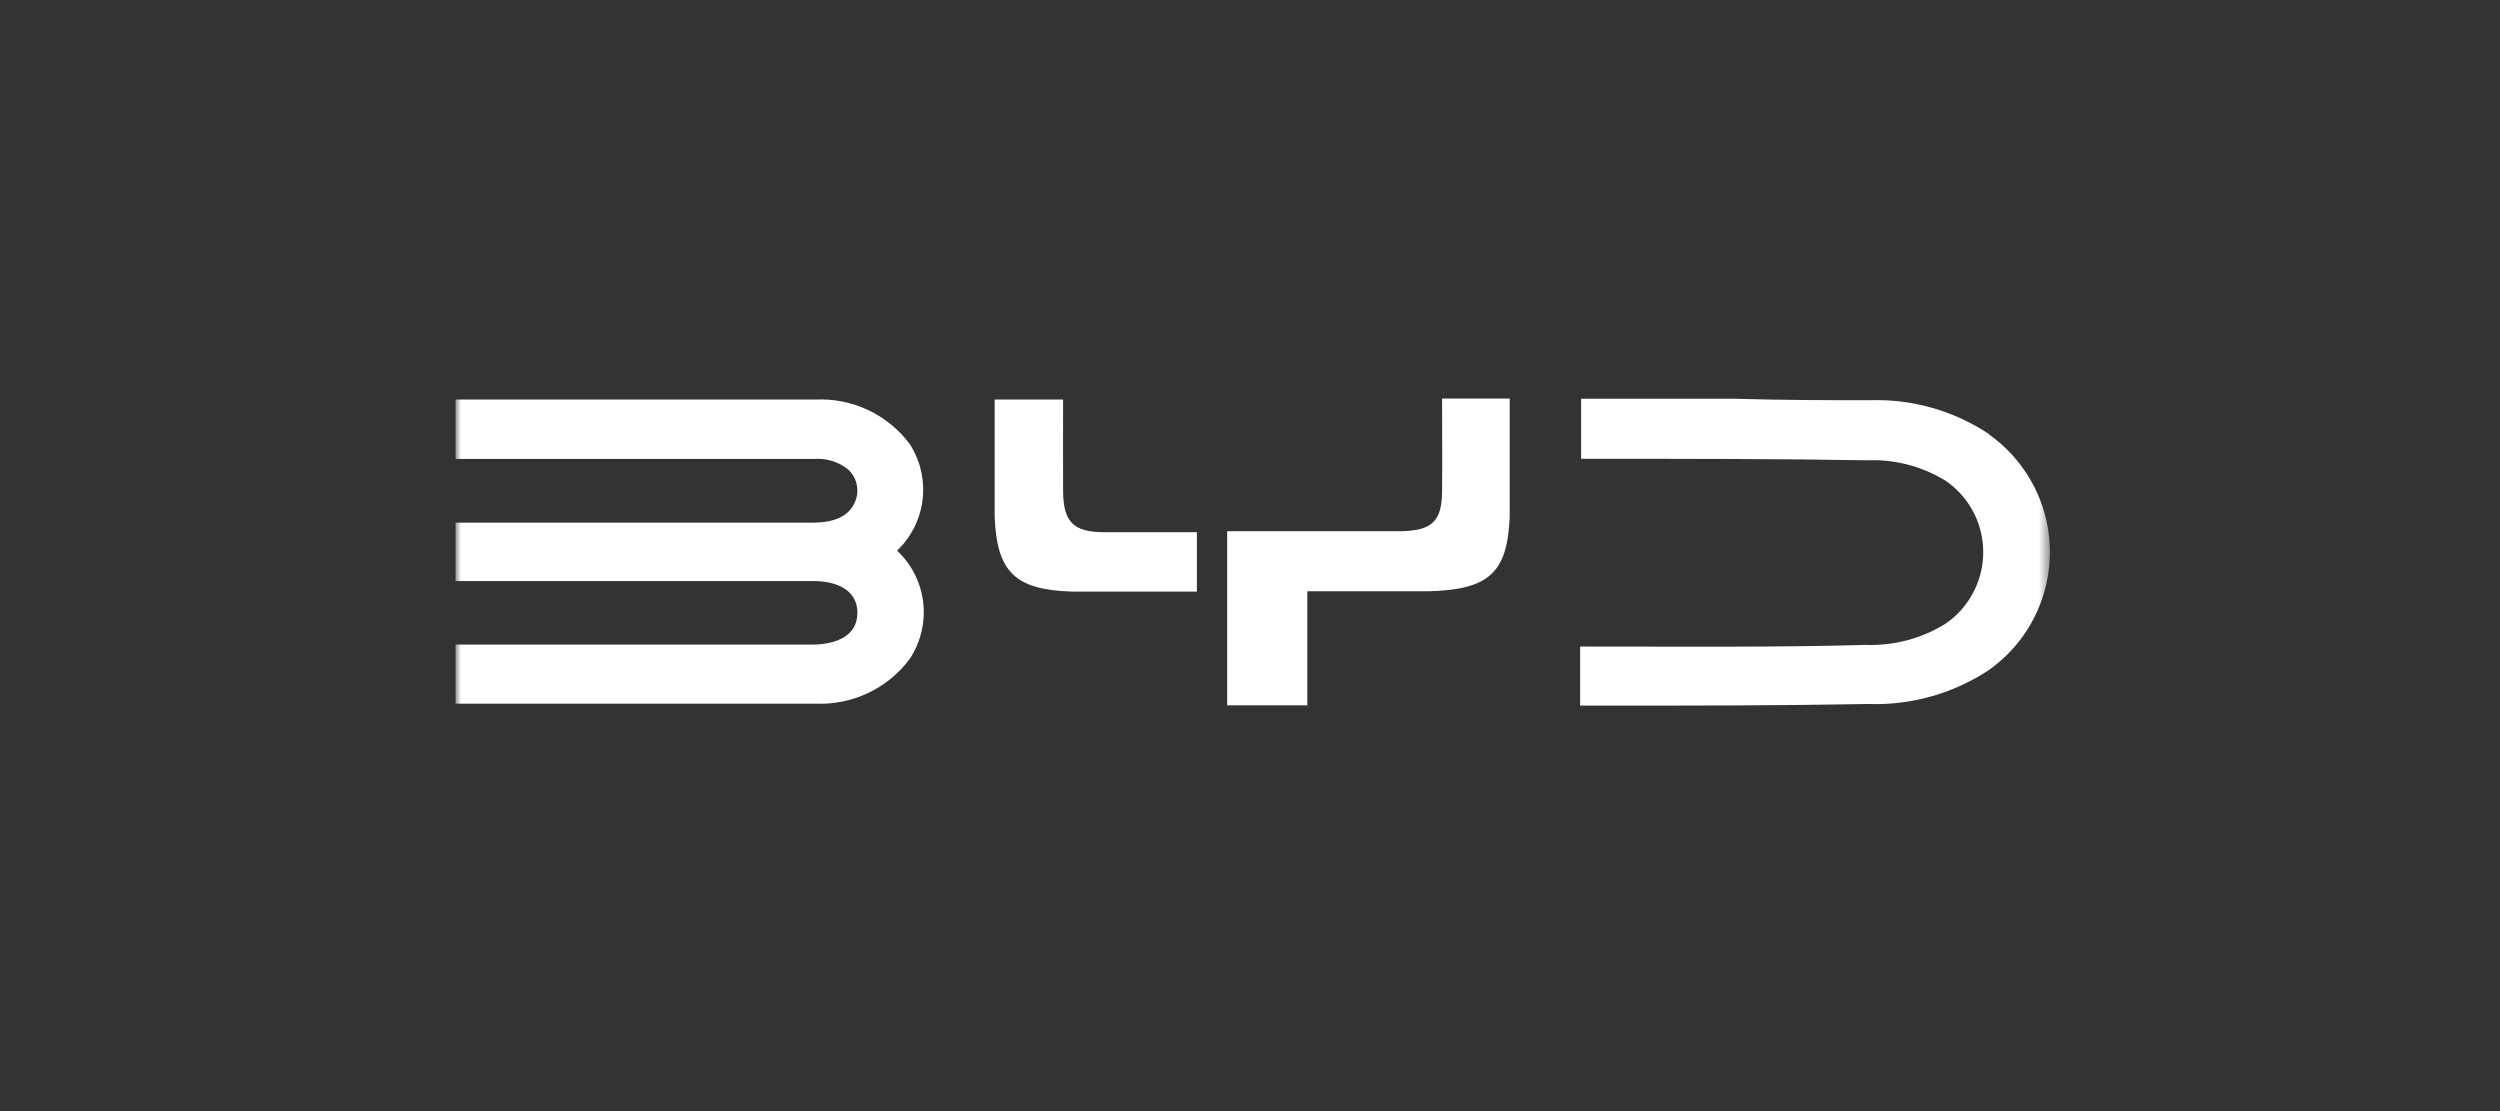
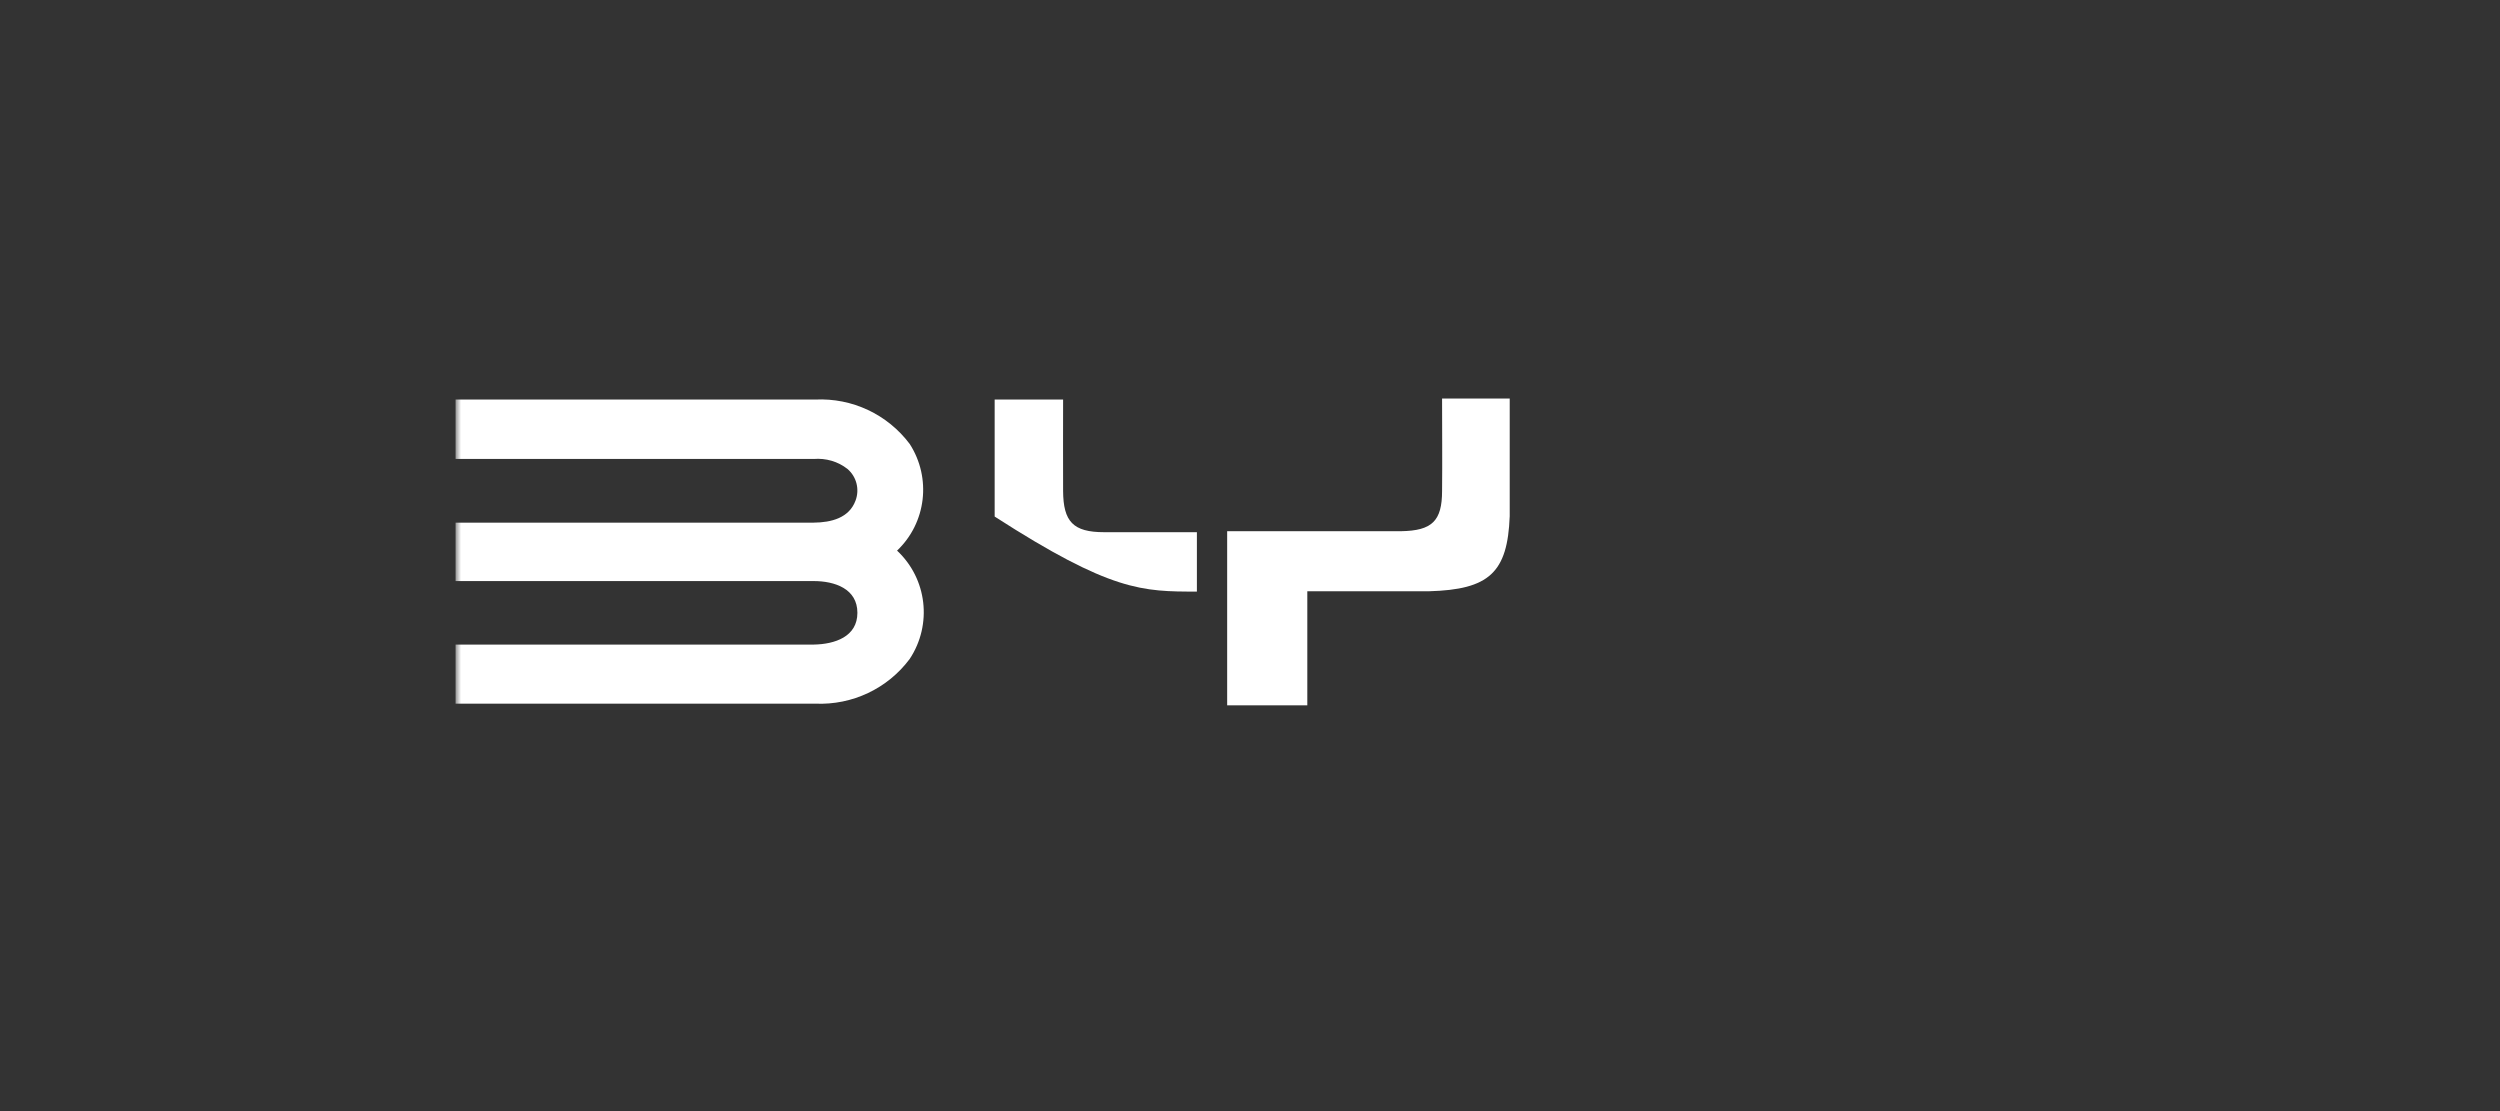
<svg xmlns="http://www.w3.org/2000/svg" width="225" height="100" viewBox="0 0 225 100" fill="none">
  <rect x="0" y="0" width="225" height="100" fill="#333333" stroke="none" />
  <mask id="mask0_35_476" style="mask-type:luminance" maskUnits="userSpaceOnUse" x="41" y="15" width="144" height="70">
    <path d="M184.49 15H41V84.571H184.49V15Z" fill="white" />
  </mask>
  <g mask="url(#mask0_35_476)">
    <path d="M81.876 39.959C79.876 37.293 76.692 35.797 73.375 35.96C71.183 35.96 61.438 35.96 55.795 35.96H41V41.307C52.907 41.307 67.021 41.307 73.227 41.307C74.323 41.218 75.418 41.529 76.277 42.21C77.092 42.906 77.373 44.047 77.003 45.039C76.426 46.623 74.811 47.023 73.227 47.038C70.768 47.038 64.044 47.038 59.009 47.038C46.672 47.038 52.019 47.038 41 47.038V52.296C52.893 52.296 67.051 52.296 73.227 52.296C75.137 52.296 77.166 52.992 77.166 55.154C77.166 57.301 75.137 57.983 73.227 58.012C67.066 58.012 52.922 58.012 41 58.012V63.329C52.937 63.329 68.561 63.329 73.375 63.329C76.707 63.477 79.891 61.966 81.876 59.301C83.919 56.205 83.445 52.088 80.735 49.556C83.371 47.053 83.845 43.025 81.876 39.959Z" fill="white" />
-     <path d="M179.059 39.1C175.875 36.968 172.098 35.887 168.262 36.02C165.123 36.02 160.369 36.02 156.177 35.887H142.301V41.292C152.697 41.292 159.88 41.292 168.025 41.426C170.513 41.322 172.957 41.959 175.075 43.247C178.644 45.676 179.562 50.519 177.133 54.088C176.585 54.903 175.889 55.599 175.075 56.147C172.927 57.48 170.439 58.131 167.907 58.042C159.88 58.264 152.519 58.19 142.212 58.19V63.507C152.667 63.507 160.191 63.507 168.173 63.359C171.994 63.492 175.771 62.426 178.97 60.323C184.835 56.191 186.256 48.09 182.124 42.225C181.265 40.996 180.199 39.93 178.97 39.071L179.059 39.1Z" fill="white" />
-     <path d="M99.367 47.897C96.582 47.897 95.694 46.949 95.679 44.179C95.665 41.41 95.679 38.581 95.679 35.96H89.519C89.519 38.596 89.519 43.913 89.519 46.49C89.711 51.496 91.37 53.08 96.464 53.243C100.004 53.243 102.818 53.243 107.72 53.243V47.897C103.855 47.897 102.27 47.897 99.367 47.897Z" fill="white" />
+     <path d="M99.367 47.897C96.582 47.897 95.694 46.949 95.679 44.179C95.665 41.41 95.679 38.581 95.679 35.96H89.519C89.519 38.596 89.519 43.913 89.519 46.49C100.004 53.243 102.818 53.243 107.72 53.243V47.897C103.855 47.897 102.27 47.897 99.367 47.897Z" fill="white" />
    <path d="M129.787 44.179C129.787 46.89 128.883 47.764 126.099 47.808C124.751 47.808 121.256 47.808 118.383 47.808H110.445V63.477H117.658V53.214H118.383C122.145 53.214 126.825 53.214 128.602 53.214C134.037 53.065 135.681 51.525 135.874 46.46C135.874 45.794 135.874 44.95 135.874 44.002V35.871H129.787C129.787 38.552 129.816 41.543 129.787 44.179Z" fill="white" />
  </g>
</svg>